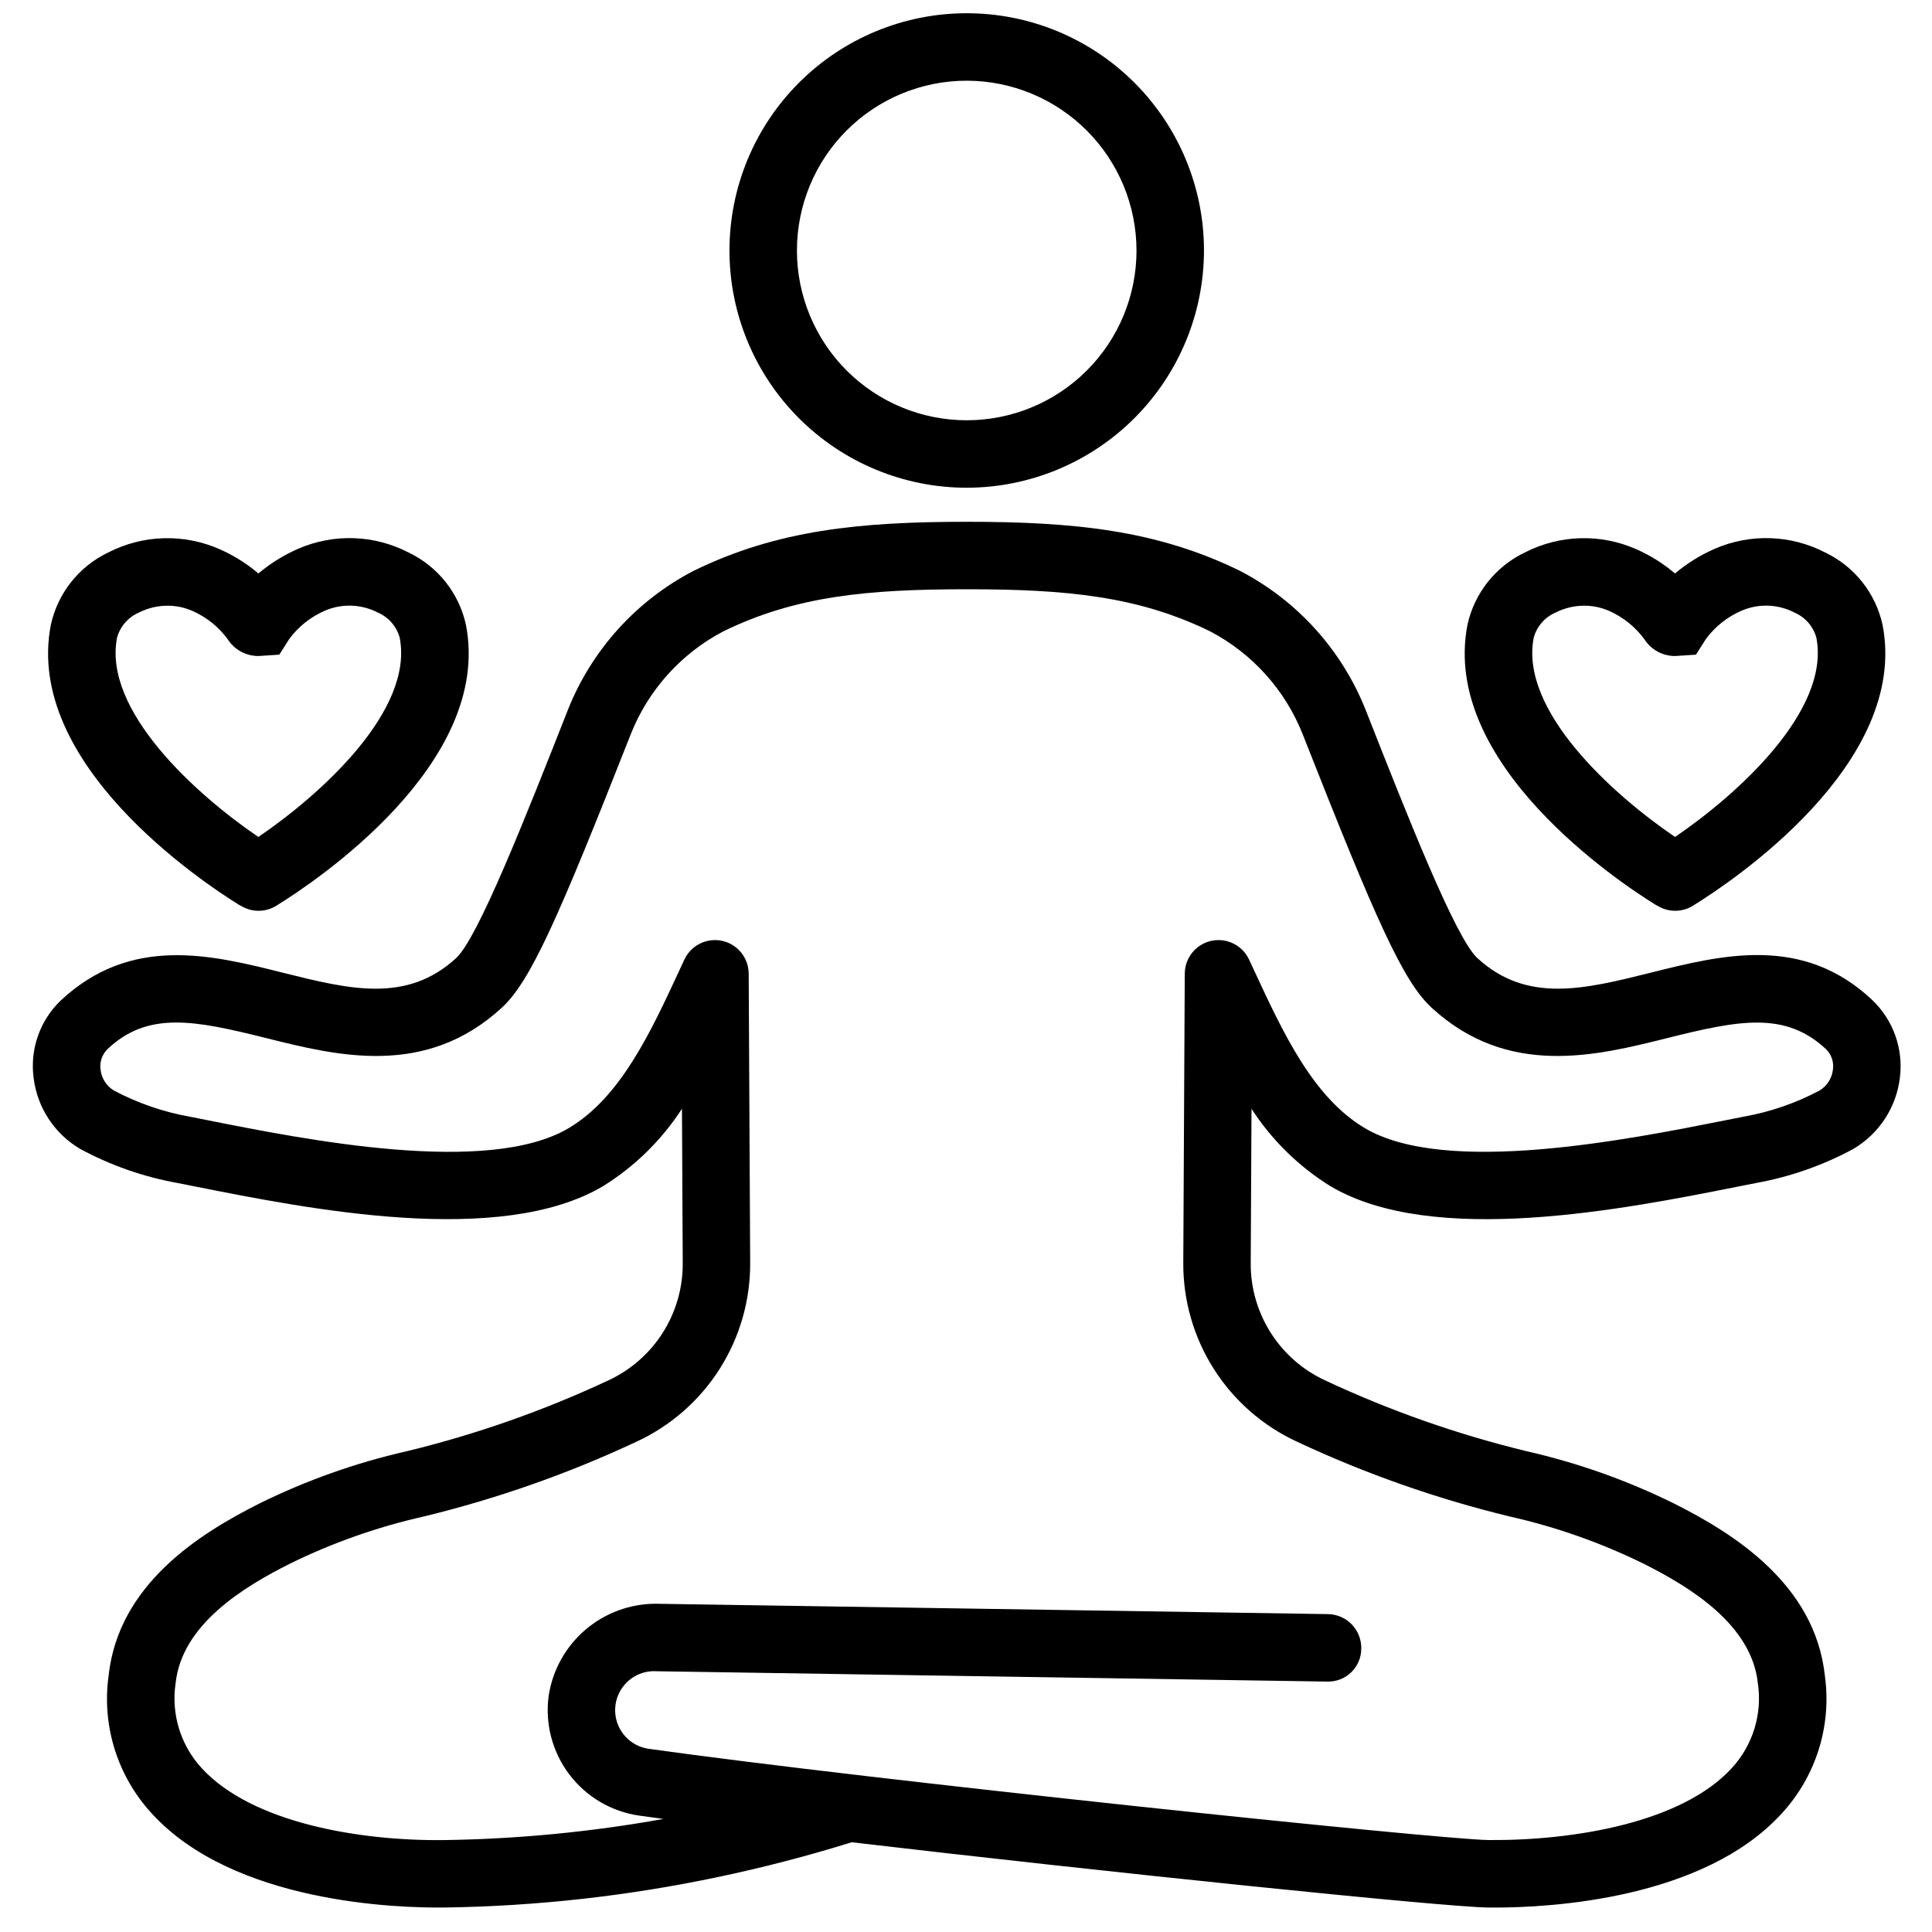
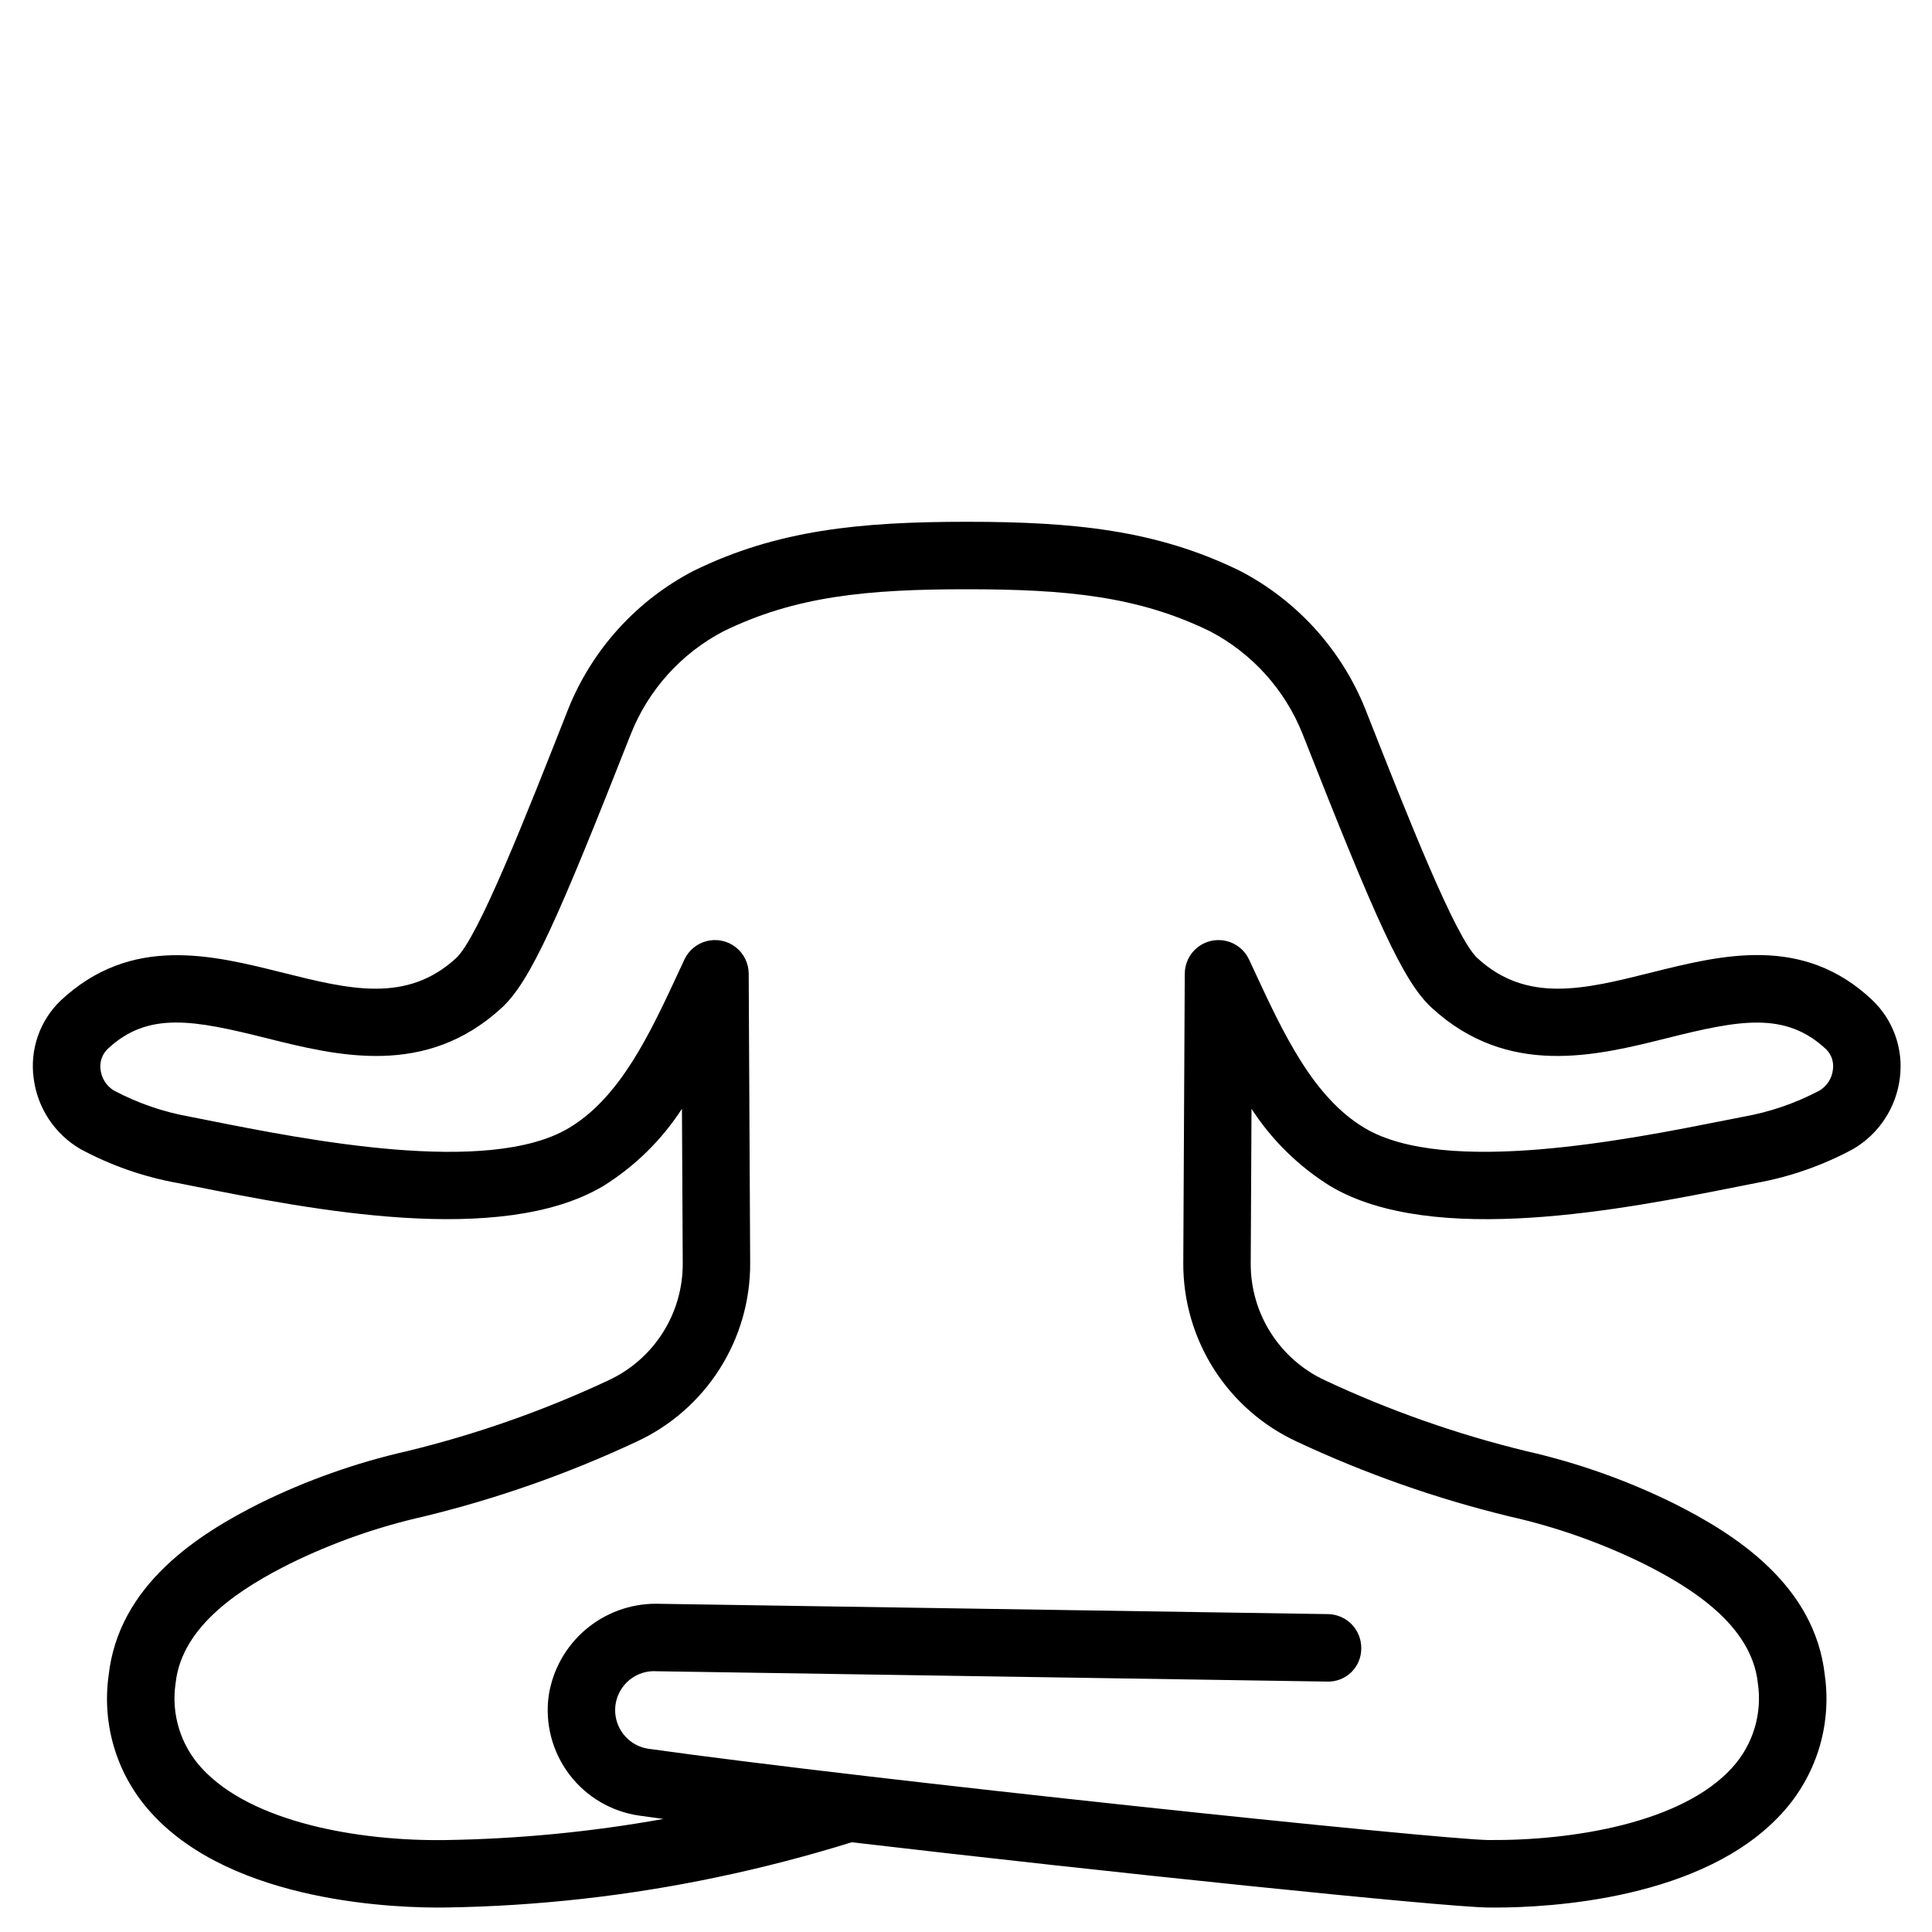
<svg xmlns="http://www.w3.org/2000/svg" id="Layer_1" viewBox="0 0 1152 1152">
-   <path d="M576.43,290.82c-37.52,0-73.5-14.9-100.03-41.43-26.53-26.53-41.44-62.51-41.44-100.03s14.9-73.5,41.44-100.03c26.53-26.53,62.51-41.44,100.03-41.44s73.5,14.9,100.03,41.44c26.53,26.53,41.44,62.51,41.44,100.03-.04,37.51-14.96,73.46-41.48,99.98-26.52,26.52-62.48,41.44-99.98,41.48h0ZM576.43,48.12c-26.85,0-52.6,10.67-71.59,29.65s-29.65,44.74-29.65,71.59,10.67,52.6,29.65,71.59c18.98,18.98,44.74,29.65,71.59,29.65s52.6-10.67,71.59-29.65c18.98-18.98,29.65-44.74,29.65-71.59-.03-26.84-10.71-52.57-29.69-71.55-18.98-18.98-44.71-29.65-71.55-29.69Z" />
  <path d="M891.31,1137.42c-1.56,0-2.99,0-4.28-.03-27.13-.37-227.62-21.11-379.16-38.9-26.12,8.13-52.93,15.11-79.76,20.73-53.38,11.26-107.72,17.35-162.26,18.17-28.51.43-126.57-2.49-175.44-56.16-20.35-22.11-29.77-52.17-25.67-81.94,5.86-54.64,54.27-84.9,90.17-102.91,27.91-13.74,57.32-24.17,87.66-31.06,41.36-10.04,81.61-24.19,120.16-42.23,13.32-6.16,24.6-16.03,32.46-28.42,7.87-12.39,12-26.79,11.91-41.47l-.47-92.07h0c-12.09,18.65-28.14,34.4-47.01,46.12-61.35,36.42-175.34,13.73-243.43.19l-10.51-2.08h0c-20.23-3.66-39.75-10.5-57.84-20.27-15.38-9.03-25.66-24.71-27.8-42.41-2.25-16.99,3.69-34.04,16.01-45.96,42.02-39.39,90.1-27.36,132.49-16.75,39.65,9.91,73.88,18.48,103.45-8.69,13.07-12.02,41.58-84.4,66.72-148.25h0c14.24-35.63,40.8-64.96,74.85-82.65,49.73-24.36,99.2-29.25,162.89-29.25s113.16,4.89,162.9,29.25c34.04,17.69,60.6,47.02,74.84,82.65,25.14,63.85,53.65,136.23,66.72,148.25,29.54,27.16,63.77,18.59,103.45,8.69,42.4-10.63,90.45-22.64,131.76,16.08h0c12.72,11.97,18.94,29.31,16.72,46.64-2.14,17.71-12.43,33.39-27.81,42.42-18.09,9.77-37.61,16.61-57.84,20.27l-10.51,2.08c-68.1,13.54-182.08,36.21-243.42-.19-18.88-11.73-34.93-27.47-47.02-46.12l-.47,92.08h0c-.09,14.67,4.05,29.07,11.92,41.46,7.87,12.39,19.14,22.25,32.46,28.41,38.54,18.04,78.8,32.19,120.16,42.23,30.33,6.89,59.75,17.32,87.66,31.07,35.9,18.01,84.31,48.27,90.17,102.9h0c4.09,29.78-5.32,59.83-25.67,81.95-46.67,51.24-137.96,56.18-171.16,56.18h0ZM390.06,996.46c-7.92,0-15.3,4.04-19.58,10.71-4.28,6.67-4.87,15.06-1.56,22.26,3.31,7.2,10.05,12.23,17.9,13.34,131.59,18.47,470.3,53.99,500.76,54.4,50.49.4,115.3-10.26,145.15-43.02,12.51-13.66,18.18-32.25,15.42-50.57-3.77-35.07-40.74-57.45-68.21-71.23-25.38-12.46-52.14-21.89-79.72-28.1-43.65-10.59-86.13-25.53-126.81-44.58-20.36-9.39-37.58-24.44-49.61-43.35-12.03-18.91-18.36-40.89-18.24-63.3l.88-172.47c.03-6.14,2.86-11.93,7.68-15.72s11.12-5.17,17.1-3.75c5.97,1.42,10.97,5.5,13.56,11.06l3.13,6.74c17.23,37.11,35.04,75.48,65.9,93.79,48.08,28.53,156.66,6.92,215.03-4.68l10.6-2.1h0c15.86-2.79,31.19-8.06,45.43-15.59,4.48-2.67,7.46-7.29,8.04-12.47.67-4.46-.82-8.97-4.01-12.15-24.37-22.84-51.88-17.42-94.8-6.69-42.28,10.59-94.93,23.74-140.43-18.09-17.15-15.76-33.43-52.68-76.93-163.14h0c-10.45-26.35-30-48.08-55.09-61.26-42.97-21.03-85.78-25.14-145.22-25.14s-102.25,4.11-145.21,25.14h0c-25.1,13.18-44.65,34.91-55.1,61.26-43.51,110.46-59.79,147.37-76.93,163.14-45.51,41.85-98.14,28.68-140.43,18.09-42.91-10.72-70.43-16.16-94.49,6.4h0c-3.36,3.21-4.97,7.84-4.31,12.44.59,5.18,3.56,9.79,8.03,12.47,14.24,7.53,29.57,12.8,45.44,15.6l10.6,2.1c58.36,11.61,166.95,33.22,215.05,4.68,30.85-18.31,48.66-56.68,65.88-93.79l3.13-6.74h0c2.59-5.56,7.59-9.64,13.56-11.07s12.26-.04,17.09,3.75,7.66,9.58,7.69,15.72l.88,172.47c.12,22.41-6.21,44.39-18.24,63.3-12.03,18.91-29.25,33.96-49.61,43.35-40.68,19.05-83.16,33.99-126.81,44.58-27.59,6.21-54.34,15.64-79.72,28.1-27.48,13.78-64.44,36.16-68.21,71.24-2.76,18.32,2.91,36.9,15.42,50.57,29.85,32.76,94.53,43.72,145.15,43.02h0c43.71-.65,87.29-4.86,130.32-12.6-5.06-.68-9.86-1.34-14.39-1.97-16.66-2.36-31.7-11.23-41.83-24.67-10.13-13.43-14.52-30.34-12.2-47,2.38-15.23,10.12-29.11,21.83-39.13,11.71-10.03,26.62-15.54,42.04-15.54l400.82,6.18h0c5.33.09,10.42,2.29,14.13,6.12,3.71,3.83,5.75,8.98,5.67,14.31.04,5.37-2.12,10.53-5.98,14.26-3.86,3.74-9.08,5.74-14.45,5.54l-400.82-6.18-.35-.02Z" />
-   <path d="M164.76,540.07c-3,1.86-6.44,2.9-9.97,3-3.53.11-7.03-.72-10.14-2.39l-2.09-1.13c-21.53-13.32-128.47-84.16-112.22-167.1h0c4.16-18.81,16.74-34.67,34.12-42.99,20.8-10.71,45.33-11.41,66.7-1.9,8.28,3.67,16,8.51,22.91,14.38,7.13-6,15.08-10.95,23.62-14.68,21.2-9.26,45.46-8.45,65.99,2.22,17.38,8.31,29.96,24.16,34.12,42.97,16.25,82.93-90.69,153.78-112.3,167.14l-.75.47ZM99.9,361.17c-5.94,0-11.79,1.4-17.09,4.09-6.37,2.76-11.15,8.24-13.01,14.93-8.5,43.37,46.82,93.41,84.26,118.87,37.49-25.51,92.76-75.53,84.26-118.87-1.86-6.68-6.63-12.17-13-14.92-9.83-5.1-21.42-5.51-31.58-1.14-8.46,3.65-15.8,9.48-21.28,16.89l-5.92,9.34-12.47.81c-7.46,0-14.4-3.82-18.38-10.12-5.32-7.21-12.41-12.94-20.58-16.61-4.78-2.17-9.96-3.28-15.21-3.27h0Z" />
-   <path d="M1009.46,540.07c-3,1.86-6.44,2.9-9.97,3-3.53.11-7.03-.72-10.14-2.39l-2.1-1.13c-21.53-13.32-128.47-84.16-112.22-167.1h0c4.16-18.81,16.74-34.67,34.12-42.99,20.8-10.71,45.33-11.41,66.7-1.9,8.28,3.67,16,8.51,22.91,14.38,7.13-6,15.08-10.95,23.62-14.68,21.2-9.26,45.46-8.45,65.99,2.22,17.38,8.31,29.96,24.16,34.12,42.97,16.25,82.93-90.69,153.78-112.3,167.14l-.75.47ZM944.61,361.17c-5.94,0-11.79,1.4-17.09,4.09-6.37,2.76-11.15,8.24-13,14.93-8.51,43.37,46.81,93.41,84.26,118.87,37.49-25.51,92.76-75.53,84.26-118.87-1.86-6.68-6.63-12.17-13-14.92-9.83-5.1-21.42-5.51-31.58-1.14-8.46,3.65-15.8,9.48-21.28,16.89l-5.92,9.34-12.47.81c-7.46,0-14.4-3.82-18.38-10.12-5.32-7.21-12.41-12.94-20.58-16.62-4.78-2.16-9.96-3.28-15.21-3.27h0Z" />
</svg>